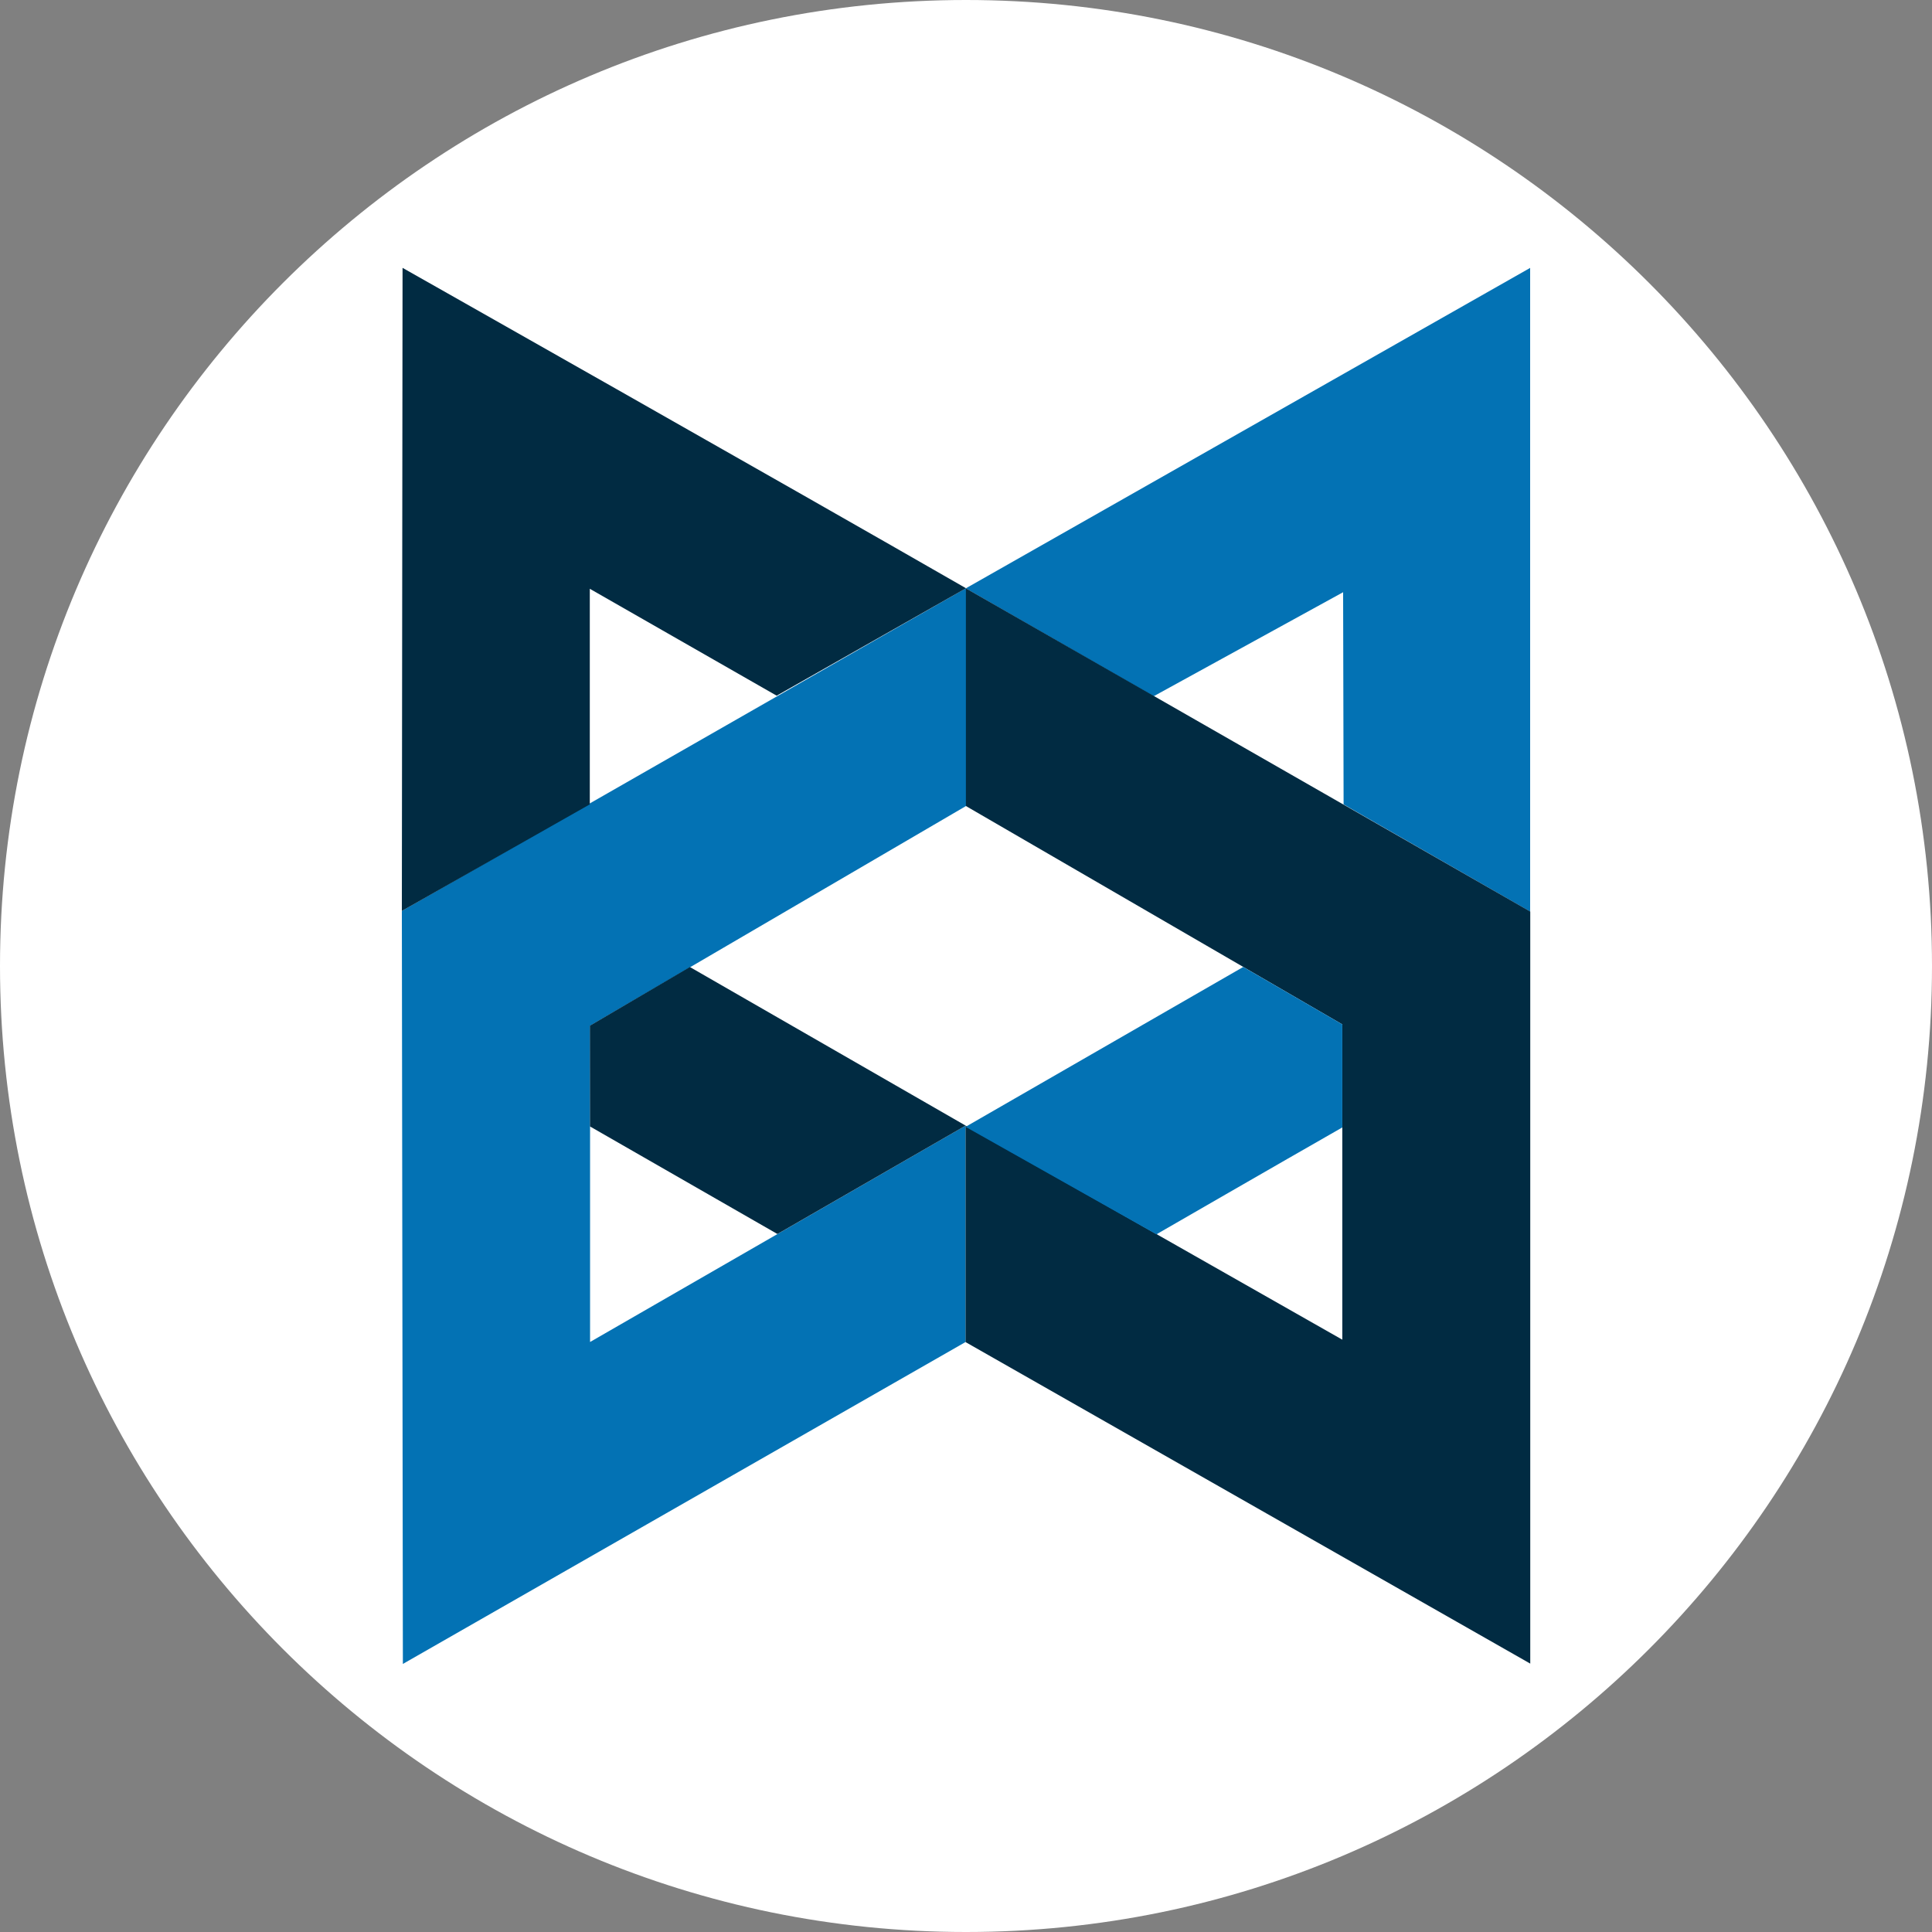
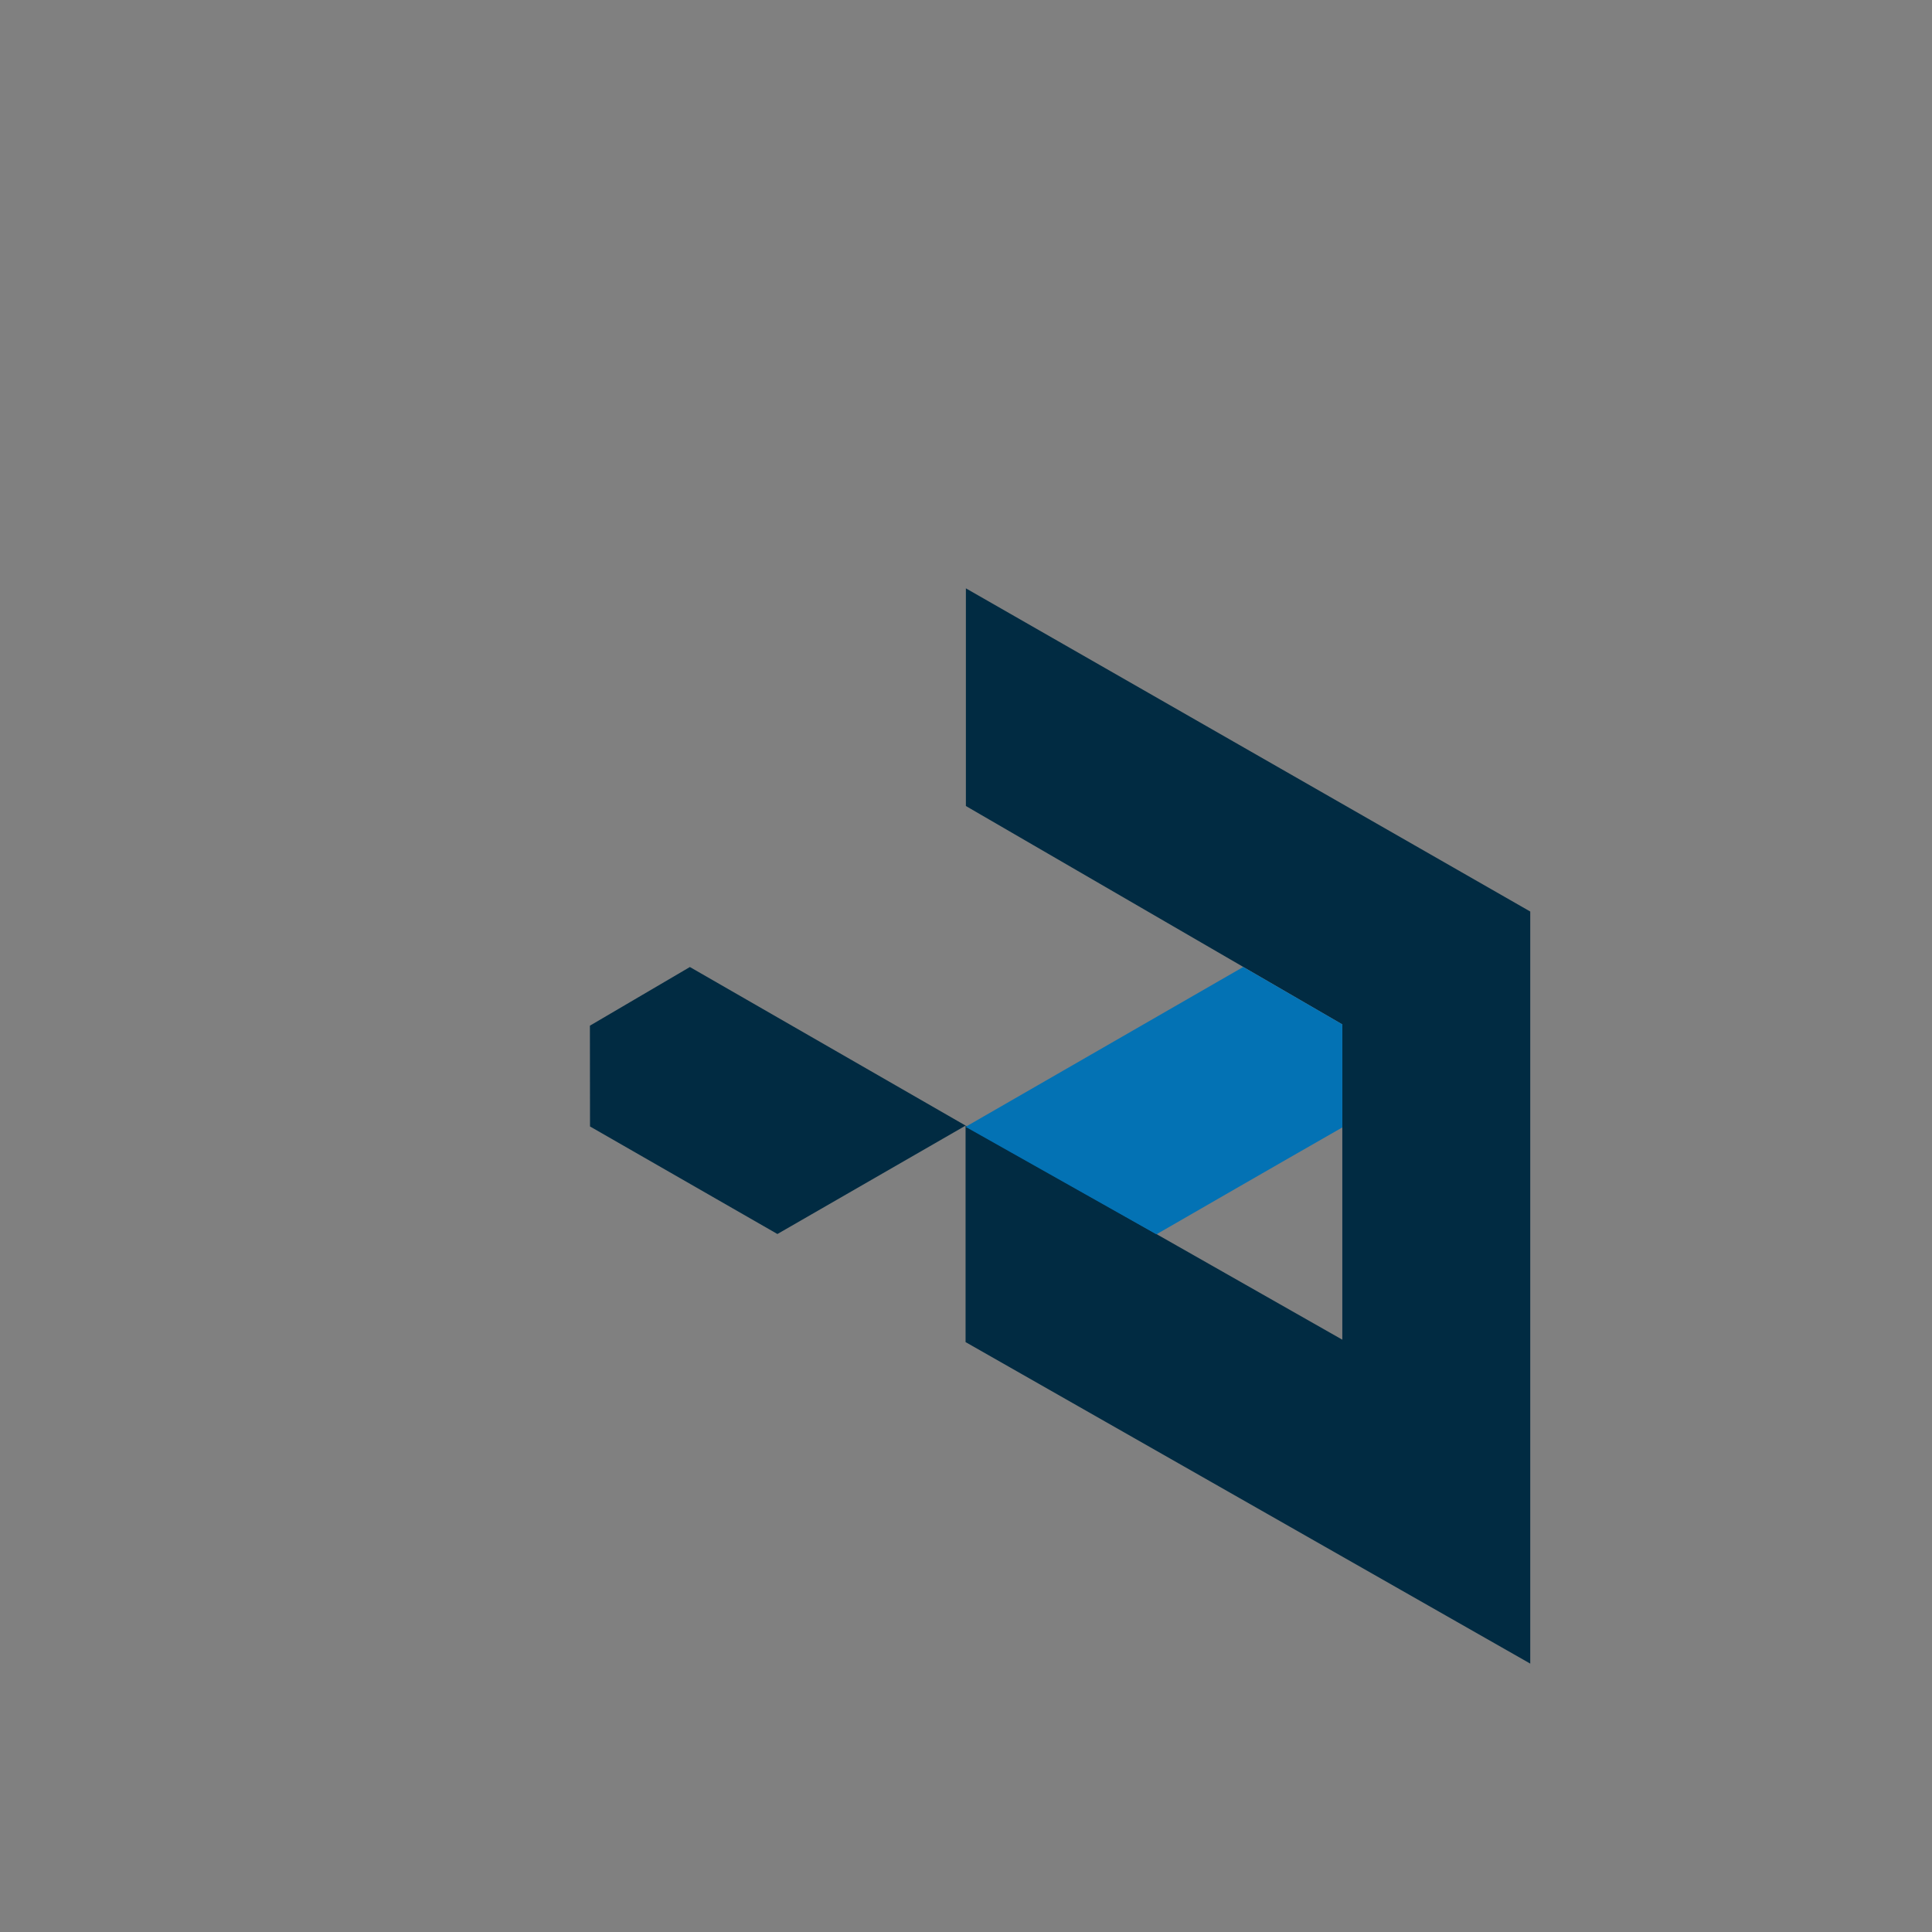
<svg xmlns="http://www.w3.org/2000/svg" width="36" height="36" viewBox="0 0 36 36" fill="none">
  <rect x="0" y="0" width="36" height="36" fill="#808080" stroke="none" />
  <g clip-path="url(#clip0_3347_8552)">
-     <path d="M18 36C27.941 36 36 27.941 36 18C36 8.059 27.941 0 18 0C8.059 0 0 8.059 0 18C0 27.941 8.059 36 18 36Z" fill="white" />
-     <path fill-rule="evenodd" clip-rule="evenodd" d="M18 10.963V15.019L10.995 19.112C10.995 19.112 10.995 23.632 10.995 25.006C11.458 24.741 17.993 20.974 17.993 20.974V25.006L7.507 31.005L7.488 16.974L18 10.96" fill="#0372B4" />
-     <path fill-rule="evenodd" clip-rule="evenodd" d="M28.512 4.992V16.985L25.036 14.989L25.027 11.035L21.496 12.974L17.996 10.963L28.512 4.992Z" fill="#0372B4" />
    <path fill-rule="evenodd" clip-rule="evenodd" d="M17.992 25.008V20.974L25.012 24.963V19.088L17.998 15.019V10.963L28.514 16.985V30.999L17.992 25.008Z" fill="#012B42" />
-     <path fill-rule="evenodd" clip-rule="evenodd" d="M14.472 12.963L10.99 10.971V14.988L7.488 16.974L7.501 4.991C7.501 4.991 14.655 9.038 18 10.961L14.472 12.963Z" fill="#012B42" />
    <path fill-rule="evenodd" clip-rule="evenodd" d="M12.855 18.019L17.993 20.974L14.486 22.994L10.994 20.99L10.992 19.112L12.855 18.019Z" fill="#012B42" />
-     <path fill-rule="evenodd" clip-rule="evenodd" d="M17.992 20.997L23.166 18.018L25.012 19.088C25.012 19.088 25.012 20.429 25.012 21.008C23.849 21.672 21.548 23 21.548 23L17.992 20.997Z" fill="#0372B4" />
+     <path fill-rule="evenodd" clip-rule="evenodd" d="M17.992 20.997L23.166 18.018L25.012 19.088C25.012 19.088 25.012 20.429 25.012 21.008C23.849 21.672 21.548 23 21.548 23Z" fill="#0372B4" />
  </g>
  <defs>
    <clipPath id="clip0_3347_8552">
      <rect width="36" height="36" fill="white" />
    </clipPath>
  </defs>
</svg>